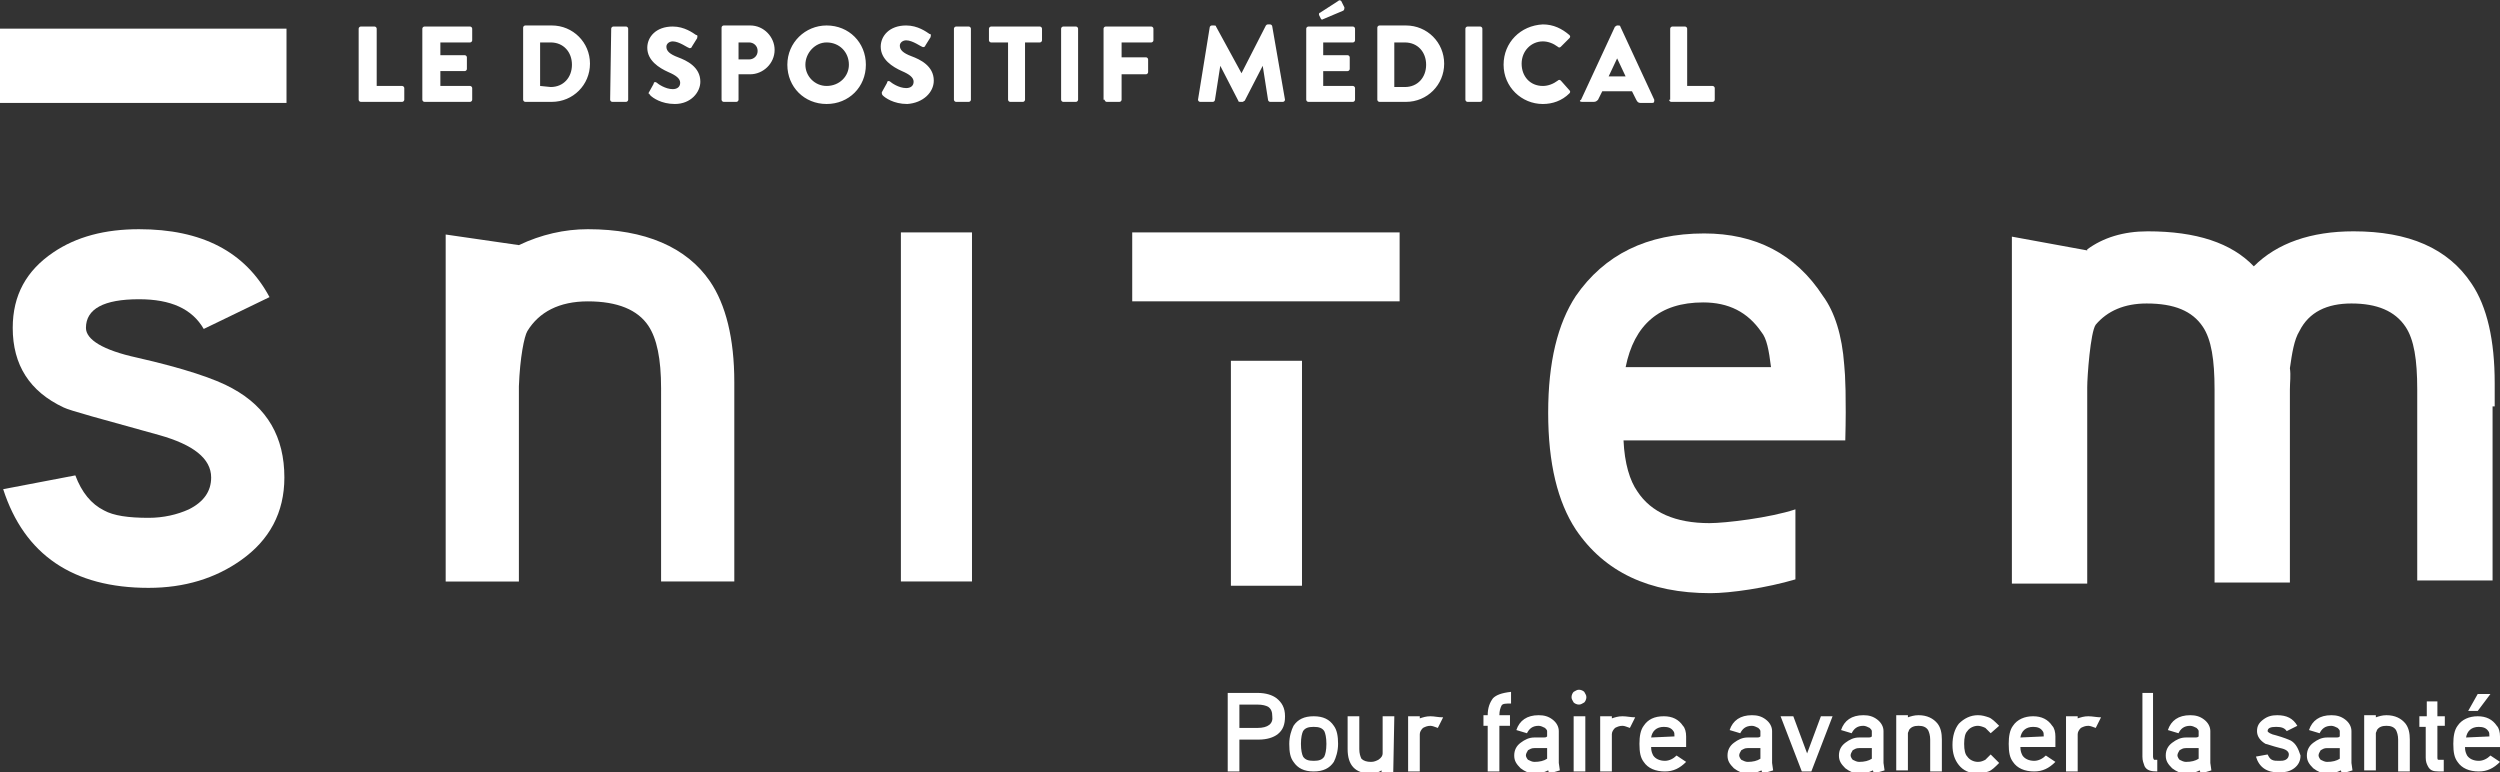
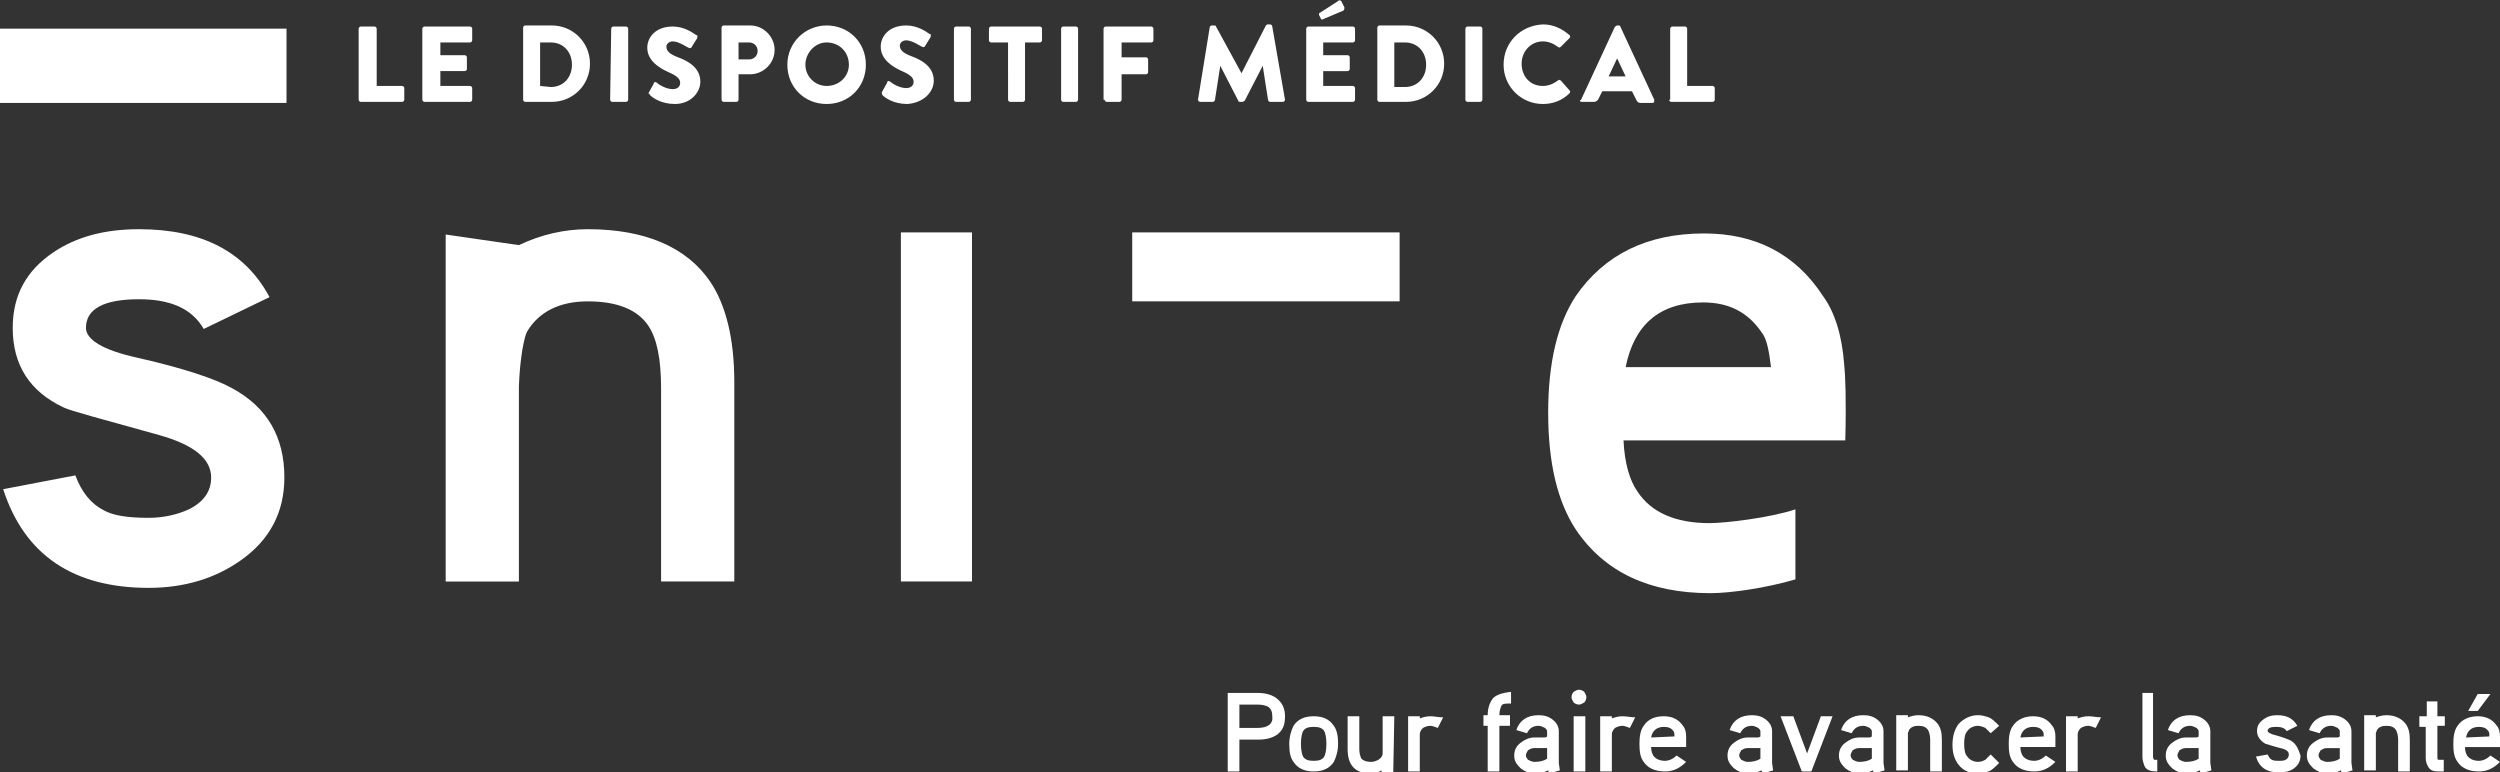
<svg xmlns="http://www.w3.org/2000/svg" enable-background="new 0 0 235.6 72.8" viewBox="0 0 235.6 72.8">
  <rect x="0" y="0" width="235.6" height="72.8" fill="#333333" stroke="none" />
  <g fill="#fff">
    <path d="m33.8 9.4c0 .1.1.2.2.2h3.9c.1 0 .2-.1.2-.2v-1.1c0-.1-.1-.2-.2-.2h-2.4v-5.4c0-.1-.1-.2-.2-.2h-1.3c-.1 0-.2.1-.2.2zm6 0c0 .1.1.2.2.2h4.3c.1 0 .2-.1.2-.2v-1.1c0-.1-.1-.2-.2-.2h-2.8v-1.4h2.3c.1 0 .2-.1.2-.2v-1.1c0-.1-.1-.2-.2-.2h-2.3v-1.2h2.8c.1 0 .2-.1.2-.2v-1.1c0-.1-.1-.2-.2-.2h-4.3c-.1 0-.2.1-.2.2zm9.5 0c0 .1.1.2.2.2h2.5c2 0 3.6-1.6 3.6-3.6s-1.6-3.6-3.6-3.6h-2.5c-.1 0-.2.1-.2.2zm1.6-1.3v-4.1h1c1.2 0 2 .9 2 2.1s-.8 2.1-2 2.1zm6.6 1.3c0 .1.1.2.2.2h1.3c.1 0 .2-.1.2-.2v-6.7c0-.1-.1-.2-.2-.2h-1.2c-.1 0-.2.1-.2.2zm3.8-.4c.2.2 1 .8 2.3.8 1.5 0 2.4-1.1 2.4-2.1 0-1.4-1.3-2-2.1-2.3s-1.1-.6-1.1-1c0-.3.3-.5.6-.5.6 0 1.4.6 1.5.6.1.1.3 0 .3-.1l.5-.8c0-.1.1-.3-.1-.3-.3-.2-1.1-.8-2.2-.8-1.6 0-2.4 1-2.4 2 0 1.2 1.1 1.9 2 2.3.7.3 1.1.6 1.1 1s-.3.6-.7.6c-.7 0-1.4-.5-1.5-.6s-.3-.1-.3.1l-.5.9c.1 0 .1.1.2.2m6.7.4c0 .1.1.2.2.2h1.2c.1 0 .2-.1.2-.2v-2.4h1.1c1.2 0 2.3-1 2.3-2.3 0-1.2-1-2.3-2.3-2.3h-2.5c-.1 0-.2.1-.2.2zm1.6-3.9v-1.5h1c.4 0 .8.3.8.8s-.4.8-.8.8h-1zm4.6.6c0 2.1 1.6 3.7 3.7 3.7s3.7-1.6 3.7-3.7-1.6-3.7-3.7-3.7c-2 0-3.7 1.6-3.7 3.7m1.7 0c0-1.1.9-2.1 2-2.1 1.2 0 2.1.9 2.1 2.1 0 1.1-.9 2-2.1 2-1.1 0-2-.9-2-2m7.3 2.9c.2.2 1 .8 2.3.8 1.5-.1 2.5-1.1 2.5-2.2 0-1.4-1.3-2-2.1-2.3s-1.1-.6-1.1-1c0-.3.3-.5.6-.5.6 0 1.4.6 1.5.6.1.1.3 0 .3-.1l.5-.8c0-.1.1-.3-.1-.3-.3-.2-1.1-.8-2.2-.8-1.6 0-2.4 1-2.4 2 0 1.2 1.1 1.9 2 2.3.7.3 1.1.6 1.1 1s-.3.6-.7.6c-.7 0-1.4-.5-1.5-.6s-.3-.1-.3.1l-.5.9c0 .1 0 .2.1.3m6.7.4c0 .1.1.2.2.2h1.2c.1 0 .2-.1.2-.2v-6.7c0-.1-.1-.2-.2-.2h-1.2c-.1 0-.2.1-.2.2zm5.1 0c0 .1.1.2.2.2h1.2c.1 0 .2-.1.2-.2v-5.4h1.4c.1 0 .2-.1.2-.2v-1.1c0-.1-.1-.2-.2-.2h-4.6c-.1 0-.2.1-.2.2v1.1c0 .1.1.2.2.2h1.6zm5 0c0 .1.1.2.2.2h1.2c.1 0 .2-.1.2-.2v-6.7c0-.1-.1-.2-.2-.2h-1.2c-.1 0-.2.1-.2.2zm4.1 0c0 .1.1.2.2.2h1.2c.1 0 .2-.1.2-.2v-2.4h2.3c.1 0 .2-.1.2-.2v-1.2c0-.1-.1-.2-.2-.2h-2.3v-1.4h2.8c.1 0 .2-.1.2-.2v-1.1c0-.1-.1-.2-.2-.2h-4.3c-.1 0-.2.1-.2.2v6.7zm8.8 0c0 .1.1.2.2.2h1.2c.1 0 .2-.1.2-.2l.5-3.2 1.7 3.3c0 .1.1.1.2.1h.2c.1 0 .1-.1.2-.1l1.7-3.3.5 3.2c0 .1.1.2.2.2h1.2c.1 0 .2-.1.2-.2l-1.2-6.9c0-.1-.1-.2-.2-.2h-.2c-.1 0-.1 0-.2.1l-2.3 4.5-2.4-4.4c0-.1-.1-.1-.2-.1h-.2c-.1 0-.2.1-.2.2zm10.2 0c0 .1.1.2.2.2h4.2c.1 0 .2-.1.2-.2v-1.1c0-.1-.1-.2-.2-.2h-2.8v-1.4h2.3c.1 0 .2-.1.2-.2v-1.1c0-.1-.1-.2-.2-.2h-2.3v-1.2h2.8c.1 0 .2-.1.2-.2v-1.1c0-.1-.1-.2-.2-.2h-4.2c-.1 0-.2.1-.2.2zm1.6-7.6 1.9-.8c.1-.1.1-.2.1-.3l-.3-.6c-.1-.1-.2-.1-.3 0l-1.7 1.1c-.1 0-.1.1-.1.2l.2.4s.1.1.2 0m5.1 7.6c0 .1.1.2.2.2h2.5c2 0 3.6-1.6 3.6-3.6s-1.6-3.6-3.6-3.6h-2.5c-.1 0-.2.1-.2.2zm1.6-1.3v-4.1h1c1.2 0 2 .9 2 2.1s-.8 2.1-2 2.1h-1zm6.7 1.3c0 .1.1.2.2.2h1.2c.1 0 .2-.1.2-.2v-6.7c0-.1-.1-.2-.2-.2h-1.2c-.1 0-.2.1-.2.2zm3.6-3.3c0 2.1 1.7 3.7 3.7 3.7.9 0 1.8-.3 2.5-1 .1-.1.1-.2 0-.3l-.8-.9c-.1-.1-.2-.1-.3 0-.4.3-.9.5-1.4.5-1.2 0-2-.9-2-2.1s.9-2.1 2-2.1c.5 0 1 .2 1.4.5.1.1.2.1.3 0l.8-.8c.1-.1.1-.2 0-.3-.7-.6-1.5-1-2.5-1-2.1.1-3.7 1.7-3.7 3.8m7.4 3.5h1.1c.2 0 .3-.1.4-.2l.4-.8h2.8l.4.8c.1.2.2.3.4.3h1.1c.2 0 .2-.1.2-.3l-3.2-6.9c0-.1-.1-.1-.2-.1h-.1c-.1 0-.1.1-.2.1l-3.2 6.9c-.2.1-.1.2.1.2m2.5-2.4.8-1.7.8 1.7zm5.7 2.2c0 .1.1.2.2.2h3.9c.1 0 .2-.1.2-.2v-1.1c0-.1-.1-.2-.2-.2h-2.4v-5.4c0-.1-.1-.2-.2-.2h-1.2c-.1 0-.2.1-.2.2v6.7z" />
    <path d="m173.8 34.4c-.2-2.8-.9-5-2-6.5-2.6-4-6.4-5.9-11.2-5.9-5.4 0-9.4 2-12.1 5.9-1.7 2.6-2.6 6.2-2.6 11s.9 8.4 2.6 11c2.7 4 6.9 6 12.7 6 1.9 0 5.3-.5 8-1.3v-6.6c-2.4.8-6.6 1.3-8.1 1.3-3.2 0-5.5-1-6.8-3-.7-1-1.2-2.6-1.3-4.8h20.9c.1-3.9 0-6.2-.1-7.1m-6.9.2h-13.7c.8-4 3.2-6.1 7.3-6.1 2.4 0 4.2.9 5.5 2.8.5.6.7 1.7.9 3.3m-35-12.7h-25.2v6.5h25.2zm-47 32.9h6.7v-32.9h-6.7zm-22.6 0h6.9v-18.8c0-4.1-.8-7.3-2.3-9.5-2.2-3.2-6.1-4.9-11.5-4.9-2.2 0-4.4.5-6.5 1.5l-6.9-1v32.7h6.9v-18.4c.1-2.7.5-4.7.8-5.2 1.1-1.8 3-2.8 5.7-2.8 2.8 0 4.7.8 5.7 2.3.8 1.2 1.2 3.1 1.2 5.9z" />
    <path d="m0 2.7h27v7h-27z" />
    <path d="m8.1 30.9c0-1.8 1.7-2.7 5-2.7 3 0 5 .9 6.1 2.8l6.2-3c-2.3-4.3-6.4-6.4-12.3-6.4-3.2 0-5.9.7-8.1 2.2-2.5 1.7-3.8 4-3.8 7.1 0 3.5 1.6 6 4.8 7.5.6.3 3.6 1.1 9 2.6 3.2.9 4.9 2.2 4.9 4 0 1.3-.7 2.3-2.1 3-1.1.5-2.4.8-3.8.8-1.9 0-3.3-.2-4.2-.7-1.2-.6-2.1-1.7-2.7-3.3l-6.8 1.3c2 6.2 6.6 9.3 13.7 9.3 3.4 0 6.3-.9 8.7-2.6 2.7-1.9 4.1-4.5 4.1-7.8 0-3.8-1.6-6.6-4.9-8.4-1.6-.9-4.6-1.9-9-2.9-3.2-.7-4.8-1.7-4.8-2.8" />
-     <path d="m235.1 38.3v-2.2c0-4-.7-7.2-2.2-9.4-2.2-3.3-5.9-4.9-11.1-4.9-4 0-7.2 1.1-9.4 3.3-2.1-2.2-5.4-3.3-10-3.3-2.3 0-4.2.6-5.7 1.7v.1l-7.1-1.3v32.7h7.1v-18.5c0-1 .3-5.2.8-5.9 1.1-1.3 2.7-2 4.8-2 2.6 0 4.3.7 5.3 2.2.8 1.2 1.1 3.1 1.1 5.9v18.2h7.1v-18.2c0-.7.1-1.3 0-2 .2-1.4.4-2.7.9-3.5.9-1.8 2.6-2.6 4.9-2.6 2.4 0 4.1.7 5.1 2.2.8 1.2 1.1 3.1 1.1 5.9v.7.8 16.5h7.1v-16.4z" />
-     <path d="m116 34h6.7v21.2h-6.7z" />
    <path d="m120.3 65.8c-.4-.3-1-.5-1.8-.5h-2.8v7.4h1.1v-3h1.8c.8 0 1.4-.2 1.8-.5.5-.4.7-.9.7-1.7s-.3-1.3-.8-1.7m-1.8 2.8h-1.7v-2.2h1.7c.5 0 .8.1 1 .2.3.2.4.5.4.9.1.7-.4 1.1-1.4 1.1m7.2-.2c-.4-.6-1-.9-1.9-.9s-1.5.3-1.9.9c-.2.4-.4 1-.4 1.7 0 .8.1 1.3.4 1.7.4.6 1 .9 1.9.9s1.5-.3 1.9-.9c.2-.4.4-1 .4-1.7s-.1-1.3-.4-1.7m-.9 2.9c-.2.3-.5.4-1 .4s-.8-.1-1-.4c-.1-.2-.2-.6-.2-1.2s.1-1 .2-1.2c.2-.3.5-.4 1-.4s.8.1 1 .4c.1.2.2.6.2 1.2s-.1 1-.2 1.2m6.6-3.8h-1.1v3.5c0 .2-.1.4-.4.6-.2.1-.4.2-.7.2-.4 0-.7-.1-.9-.3-.1-.2-.2-.5-.2-.9v-3.1h-1.1v3.1c0 1.5.7 2.3 2.2 2.3.3 0 .7-.1 1-.3v.2h1.1zm3.4 0c-.4 0-.7.1-1 .2v-.2h-1.1v5.2h1.1v-3.5c0-.2.1-.4.3-.6.2-.1.4-.2.7-.2.2 0 .4.1.7.2l.5-1c-.5 0-.8-.1-1.2-.1m5.9-1.7c-.3.4-.5.9-.5 1.6h-.4v1h.4v4.3h1.1v-4.3h1v-1h-1c0-.4.1-.7.2-.9s.4-.2.9-.2v-1.1c-.9.1-1.4.3-1.7.6m6.2 6.1v-3c0-.4-.2-.8-.6-1.1s-.8-.4-1.3-.4c-1.1 0-1.8.5-2.1 1.4l1 .3c.2-.4.5-.7 1.1-.7.2 0 .4.1.6.2.1.1.2.2.2.3v.5c-.1.1-.2.1-.3.1h-.9c-.5 0-.9.2-1.3.5s-.6.7-.6 1.2.2.8.6 1.2c.4.3.8.5 1.3.5s.9-.1 1.3-.3l.1.3 1-.3zm-2.3-.1c-.2 0-.4-.1-.6-.2-.1-.1-.2-.3-.2-.4 0-.2.1-.3.2-.5.2-.1.3-.2.6-.2h.9.3v1c-.3.2-.7.3-1.2.3m4.7-6.6c-.1-.1-.3-.2-.5-.2s-.3.1-.5.2c-.1.1-.2.3-.2.5s.1.3.2.5c.1.1.3.2.5.2s.3-.1.5-.2c.1-.1.2-.3.2-.5s-.1-.3-.2-.5m.1 2.3h-1.1v5.2h1.1zm3.5 0c-.4 0-.7.1-1 .2v-.2h-1.1v5.2h1.1v-3.5c0-.2.1-.4.3-.6.2-.1.4-.2.7-.2.2 0 .4.1.7.2l.5-1c-.4 0-.8-.1-1.2-.1m6 1.9c0-.4-.1-.8-.3-1-.4-.6-1-.9-1.8-.9-.9 0-1.5.3-1.9.9-.3.4-.4 1-.4 1.7 0 .8.1 1.3.4 1.7.4.6 1.1.9 2 .9.8 0 1.4-.3 2-.9l-.9-.6c-.3.3-.7.5-1.1.5-.5 0-.9-.2-1.1-.5-.1-.2-.2-.4-.2-.8h3.3c0-.4 0-.8 0-1m-3.3.1c.1-.6.5-1 1.2-1 .4 0 .7.1.9.4.1.1.1.3.1.5zm11.4 2.4v-3c0-.4-.2-.8-.6-1.1s-.8-.4-1.3-.4c-1.1 0-1.8.5-2.1 1.4l1 .3c.2-.4.5-.7 1.1-.7.2 0 .4.1.6.2.1.1.2.2.2.3v.5c-.1.1-.2.1-.3.1h-.9c-.5 0-.9.2-1.3.5s-.6.7-.6 1.2.2.8.6 1.2c.4.3.8.5 1.3.5s.9-.1 1.3-.3l.1.3 1-.3zm-2.3-.1c-.2 0-.4-.1-.6-.2-.1-.1-.2-.3-.2-.4 0-.2.1-.3.2-.5.2-.1.3-.2.6-.2h.9.3v1c-.3.2-.7.3-1.2.3m6.9-4.3-1.3 3.5-1.3-3.5h-1.2l2 5.2h.9l2-5.2zm5.9 4.4v-3c0-.4-.2-.8-.6-1.1s-.8-.4-1.3-.4c-1.1 0-1.8.5-2.1 1.4l1 .3c.2-.4.5-.7 1.1-.7.2 0 .4.1.6.2.1.1.2.2.2.3v.5c-.1.1-.2.1-.3.1h-.9c-.5 0-.9.2-1.3.5s-.6.7-.6 1.2.2.8.6 1.2c.4.3.8.5 1.3.5s.9-.1 1.3-.3l.1.3 1-.3zm-2.3-.1c-.2 0-.4-.1-.6-.2-.1-.1-.2-.3-.2-.4 0-.2.1-.3.2-.5.2-.1.3-.2.6-.2h.9.3v1c-.3.2-.7.3-1.2.3m7.8-2.1c0-.6-.1-1.1-.4-1.5-.4-.5-1-.8-1.8-.8-.4 0-.7.1-1 .2v-.2h-1.1v5.2h1.1v-3.5c0-.1.1-.2.1-.3.2-.3.5-.4.9-.4s.7.1.9.4c.1.2.2.5.2.9v3h1.1zm4.6 1.4c-.2.2-.4.4-.5.5-.2.1-.4.2-.7.2-.4 0-.8-.2-1-.5-.2-.2-.3-.6-.3-1.2s.1-1 .3-1.2c.2-.3.6-.5 1-.5.2 0 .5.1.7.2.1.1.3.3.5.5l.8-.7c-.4-.4-.7-.7-1-.8s-.6-.2-1-.2c-.7 0-1.3.3-1.8.8-.4.5-.6 1.2-.6 2s.2 1.4.6 1.9 1 .8 1.8.8c.4 0 .7-.1 1-.2s.6-.4 1-.8zm6.1-1.7c0-.4-.1-.8-.3-1-.4-.6-1-.9-1.8-.9s-1.5.3-1.9.9c-.3.4-.4 1-.4 1.7 0 .8.1 1.3.4 1.7.4.6 1.1.9 2 .9.8 0 1.4-.3 2-.9l-.9-.6c-.3.3-.7.5-1.1.5-.5 0-.9-.2-1.1-.5-.1-.2-.2-.4-.2-.8h3.3c0-.4 0-.8 0-1m-3.3.1c.1-.6.5-1 1.2-1 .4 0 .7.1.9.4.1.1.1.3.1.5zm6.4-2c-.4 0-.7.1-1 .2v-.2h-1.1v5.2h1.1v-3.5c0-.2.1-.4.3-.6.2-.1.4-.2.7-.2.2 0 .4.1.7.2l.5-1c-.4 0-.8-.1-1.2-.1m6.5 4.1c-.2 0-.3 0-.3 0s-.1-.1-.1-.3v-6h-1v6c0 .4.1.6.2.9.2.4.6.5 1.2.5zm5 .3v-3c0-.4-.2-.8-.6-1.1s-.8-.4-1.3-.4c-1.1 0-1.8.5-2.1 1.4l1 .3c.2-.4.5-.7 1.1-.7.2 0 .4.1.6.2.1.1.2.2.2.3v.5c-.1.1-.2.1-.3.1h-.9c-.5 0-.9.2-1.3.5s-.6.7-.6 1.2.2.8.6 1.2c.4.3.8.5 1.3.5s.9-.1 1.3-.3l.1.3 1-.3zm-2.3-.1c-.2 0-.4-.1-.6-.2-.1-.1-.2-.3-.2-.4 0-.2.1-.3.2-.5.2-.1.3-.2.6-.2h.9.3v1c-.3.2-.7.3-1.2.3m9.9-2c-.2-.1-.7-.3-1.4-.5-.5-.1-.8-.3-.8-.4 0-.3.3-.4.8-.4s.8.1 1 .4l1-.5c-.4-.7-1-1-1.9-1-.5 0-.9.1-1.3.4s-.6.6-.6 1.1.3.9.8 1.2c.1 0 .6.2 1.4.4.5.1.8.3.8.6 0 .2-.1.4-.3.5s-.4.1-.6.1c-.3 0-.5 0-.7-.1s-.3-.3-.4-.5l-1.1.2c.3 1 1 1.5 2.2 1.5.5 0 1-.1 1.4-.4s.6-.7.6-1.2c-.2-.6-.4-1.1-.9-1.4m5.7 2.1v-3c0-.4-.2-.8-.6-1.1s-.8-.4-1.3-.4c-1.1 0-1.8.5-2.1 1.4l1 .3c.2-.4.5-.7 1.1-.7.2 0 .4.1.6.2.1.1.2.2.2.3v.5c-.1.1-.2.1-.3.1h-.9c-.5 0-.9.2-1.3.5s-.6.7-.6 1.2.2.8.6 1.2c.4.3.8.5 1.3.5s.9-.1 1.3-.3l.1.3 1-.3zm-2.3-.1c-.2 0-.4-.1-.6-.2-.1-.1-.2-.3-.2-.4 0-.2.1-.3.2-.5.2-.1.3-.2.6-.2h.9.3v1c-.3.2-.7.3-1.2.3m7.8-2.1c0-.6-.1-1.1-.4-1.5-.4-.5-1-.8-1.8-.8-.4 0-.7.1-1 .2v-.2h-1.1v5.2h1.1v-3.5c0-.1.1-.2.1-.3.2-.3.5-.4.9-.4s.7.1.9.4c.1.2.2.5.2.9v3h1.1zm3.3-2.2h-.7v-1.4h-1v1.4h-.7v1h.6v2.9c0 .4.1.6.2.8.2.4.5.5 1 .5h.5v-1.1h-.5c-.1 0-.1-.1-.1-.3v-2.9h.7zm3.1-2.1-.9 1.6h.9l1.2-1.6zm2.1 4c0-.4-.1-.8-.3-1-.4-.6-1-.9-1.8-.9s-1.5.3-1.9.9c-.3.4-.4 1-.4 1.7 0 .8.1 1.3.4 1.7.4.6 1.1.9 2 .9.8 0 1.4-.3 2-.9l-.9-.6c-.3.3-.7.5-1.1.5-.5 0-.9-.2-1.1-.5-.1-.2-.2-.4-.2-.8h3.3c.1-.4 0-.8 0-1m-3.2.1c.1-.6.5-1 1.2-1 .4 0 .7.1.9.4.1.1.1.3.1.5z" />
  </g>
</svg>